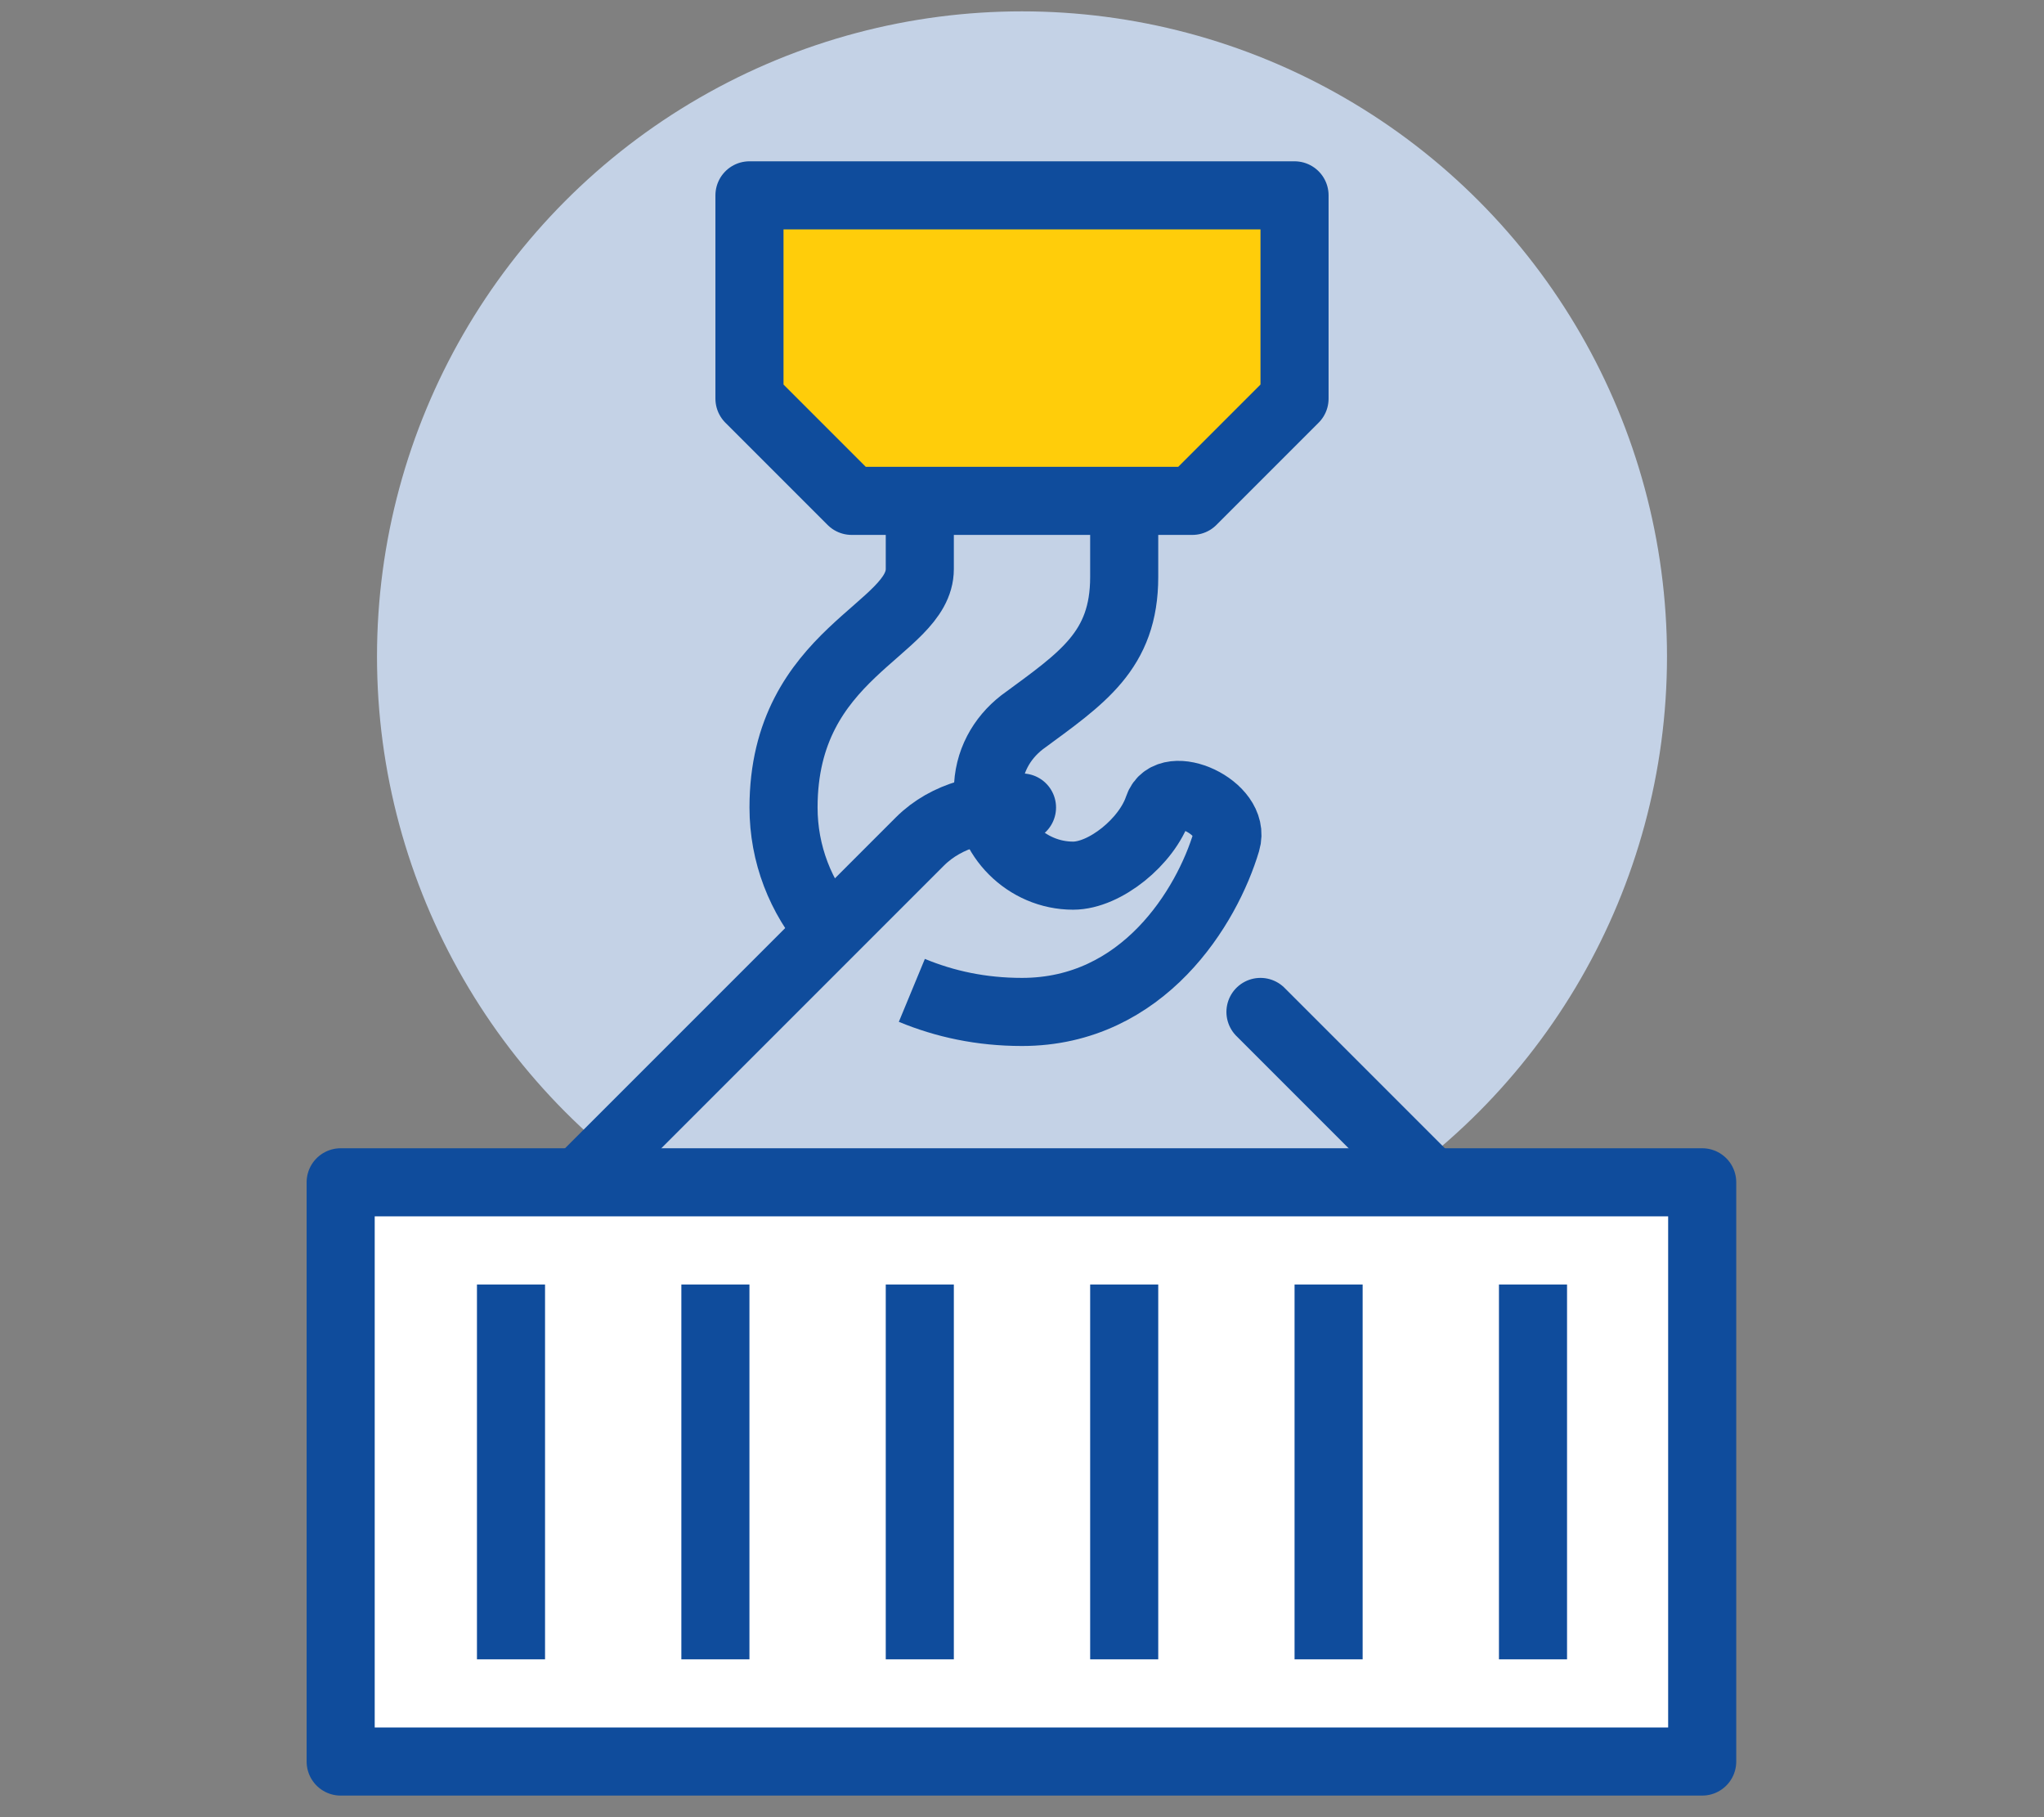
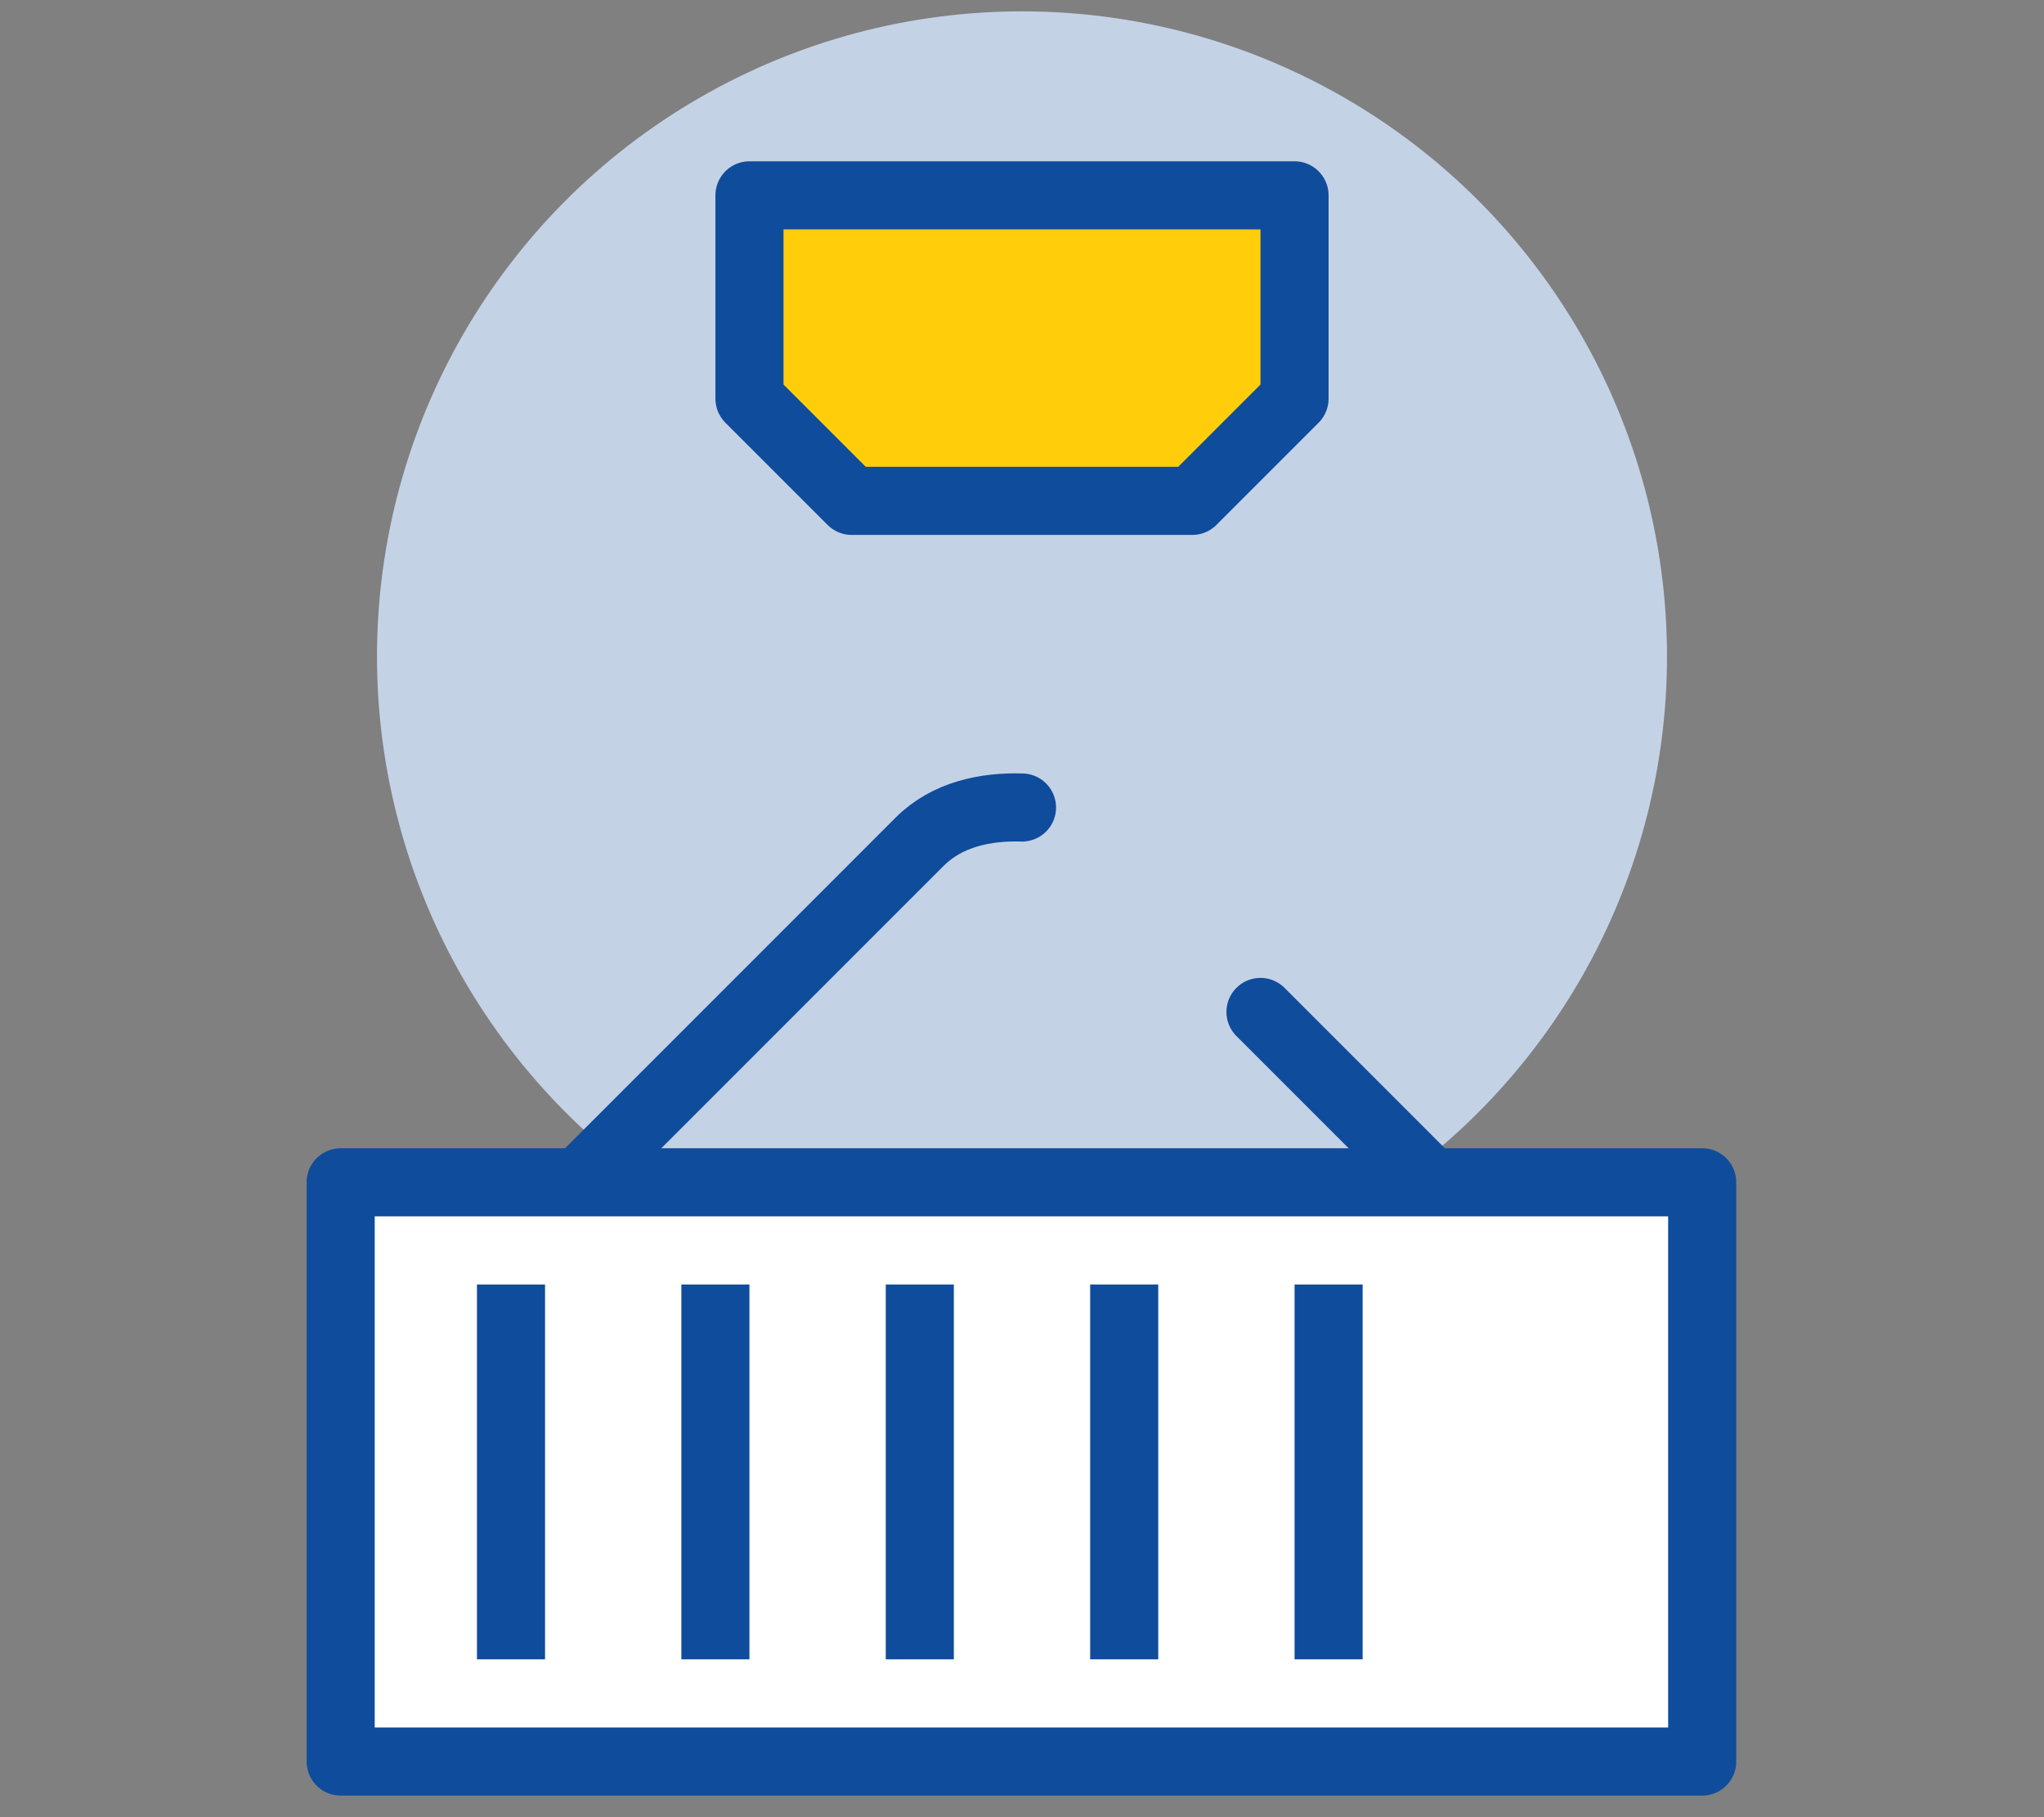
<svg xmlns="http://www.w3.org/2000/svg" version="1.1" id="Layer_1" x="0px" y="0px" viewBox="0 0 180 160" style="enable-background:new 0 0 180 160;" xml:space="preserve">
  <rect x="0" y="0" width="180" height="160" fill="#808080" stroke="none" />
  <style type="text/css">
	.st0{fill:#144B9A;}
	.st1{fill:none;}
	.st2{fill:#005C94;}
	.st3{fill:#C4D2E6;}
	.st4{fill:#FFCC04;stroke:#0F4C9C;stroke-width:2;stroke-linejoin:round;stroke-miterlimit:10;}
	.st5{fill:none;stroke:#0F4C9C;stroke-width:2;stroke-miterlimit:10;}
	.st6{fill:#C4D2E6;stroke:#0F4C9C;stroke-width:2;stroke-linejoin:round;stroke-miterlimit:10;}
	.st7{fill:none;stroke:#0F4C9C;stroke-width:2;stroke-linejoin:round;stroke-miterlimit:10;}
	.st8{fill:#FFFFFF;stroke:#0F4C9C;stroke-width:2;stroke-miterlimit:10;}
	.st9{fill:#FFFFFF;}
	.st10{fill:none;stroke:#FFCC04;stroke-width:2;stroke-linejoin:round;stroke-miterlimit:10;}
	.st11{fill:none;stroke:#FFCC04;stroke-width:2;stroke-linejoin:round;}
	.st12{fill:#FFCC04;}
	.st13{fill:#FFFFFF;stroke:#0F4C9C;stroke-width:2;stroke-linejoin:round;stroke-miterlimit:10;}
	.st14{fill:#C4D2E6;stroke:#0F4C9C;stroke-width:2;stroke-miterlimit:10;}
	.st15{fill:none;stroke:#0F4C9C;stroke-width:5.888;stroke-linejoin:round;stroke-miterlimit:10;}
	.st16{fill:#FFFFFF;stroke:#0F4C9C;stroke-width:5.888;stroke-linejoin:round;stroke-miterlimit:10;}
	.st17{fill:#FFCC04;stroke:#0F4C9C;stroke-width:5.888;stroke-linejoin:round;stroke-miterlimit:10;}
	.st18{fill:#FFCD0A;stroke:#0F4C9C;stroke-width:5.8;stroke-miterlimit:10;}
	.st19{fill:#FFFFFF;stroke:#0F4C9C;stroke-width:5.805;stroke-linejoin:round;stroke-miterlimit:10;}
	.st20{fill:none;stroke:#0F4C9C;stroke-width:5.805;stroke-linejoin:round;stroke-miterlimit:10;}
	.st21{fill:#FFCC04;stroke:#0F4C9C;stroke-width:5.805;stroke-linejoin:round;stroke-miterlimit:10;}
	.st22{fill:#FFCC04;stroke:#0F4C9C;stroke-width:5.554;stroke-linecap:round;stroke-linejoin:round;stroke-miterlimit:10;}
	.st23{fill:none;stroke:#0F4C9C;stroke-width:5.554;stroke-linecap:round;stroke-linejoin:round;stroke-miterlimit:10;}
	.st24{fill:none;stroke:#0F4C9C;stroke-width:5.996;stroke-linecap:round;stroke-linejoin:round;stroke-miterlimit:10;}
	.st25{fill:#FFCD0A;stroke:#0F4C9C;stroke-width:5.996;stroke-linejoin:round;stroke-miterlimit:10;}
	.st26{fill:#FFFFFF;stroke:#0F4C9C;stroke-width:5.996;stroke-linejoin:round;stroke-miterlimit:10;}
	.st27{fill:none;stroke:#0F4C9C;stroke-width:5.996;stroke-linejoin:round;stroke-miterlimit:10;}
	.st28{fill:#FFCC04;stroke:#0F4C9C;stroke-width:6.33;stroke-linejoin:round;stroke-miterlimit:10;}
	.st29{fill:#FFFFFF;stroke:#0F4C9C;stroke-width:6.33;stroke-linecap:round;stroke-linejoin:round;stroke-miterlimit:10;}
	.st30{fill:none;stroke:#0F4C9C;stroke-width:6.33;stroke-linecap:round;stroke-linejoin:round;stroke-miterlimit:10;}
	.st31{fill:none;stroke:#0F4C9C;stroke-width:6.33;stroke-linejoin:round;stroke-miterlimit:10;}
	.st32{fill:none;stroke:#0F4C9C;stroke-width:5.931;stroke-linecap:round;stroke-linejoin:round;stroke-miterlimit:10;}
	.st33{fill:none;stroke:#0F4C9C;stroke-width:6.133;stroke-linecap:round;stroke-linejoin:round;stroke-miterlimit:10;}
	.st34{fill:#FFCC04;stroke:#0F4C9C;stroke-width:6.133;stroke-linecap:round;stroke-linejoin:round;stroke-miterlimit:10;}
	.st35{fill:#FFFFFF;stroke:#0F4C9C;stroke-width:6.133;stroke-linecap:round;stroke-linejoin:round;stroke-miterlimit:10;}
</style>
  <circle class="st3" cx="90" cy="57.8" r="56.8" />
  <g>
    <line class="st24" x1="111" y1="89.1" x2="126" y2="104.1" />
    <path class="st24" d="M51,104.1l30-30c2.4-2.4,5.8-3.1,9-3" />
    <polygon class="st25" points="66,17.2 66,35.1 75,44.1 105,44.1 114,35.1 114,17.2  " />
    <rect x="30" y="104.1" class="st26" width="119.9" height="51" />
-     <path class="st27" d="M80.3,87.2c2.9,1.2,6.1,1.9,9.7,1.9c10.7,0,16.3-9.3,18-15c0.9-3-5.1-5.7-6-3c-1,3-4.7,6-7.5,6   c-4.1,0-7.5-3.4-7.5-7.5c0-2.5,1.2-4.6,3-6c5.3-3.9,9-6.3,9-12.8v-6.7" />
-     <path class="st27" d="M81,44.1v6c0,5.4-12,7.3-12,21c0,4.1,1.5,7.9,4.1,10.9" />
    <line class="st27" x1="45" y1="113.1" x2="45" y2="146.1" />
    <line class="st27" x1="63" y1="113.1" x2="63" y2="146.1" />
    <line class="st27" x1="81" y1="113.1" x2="81" y2="146.1" />
    <line class="st27" x1="99" y1="113.1" x2="99" y2="146.1" />
    <line class="st27" x1="117" y1="113.1" x2="117" y2="146.1" />
-     <line class="st27" x1="135" y1="113.1" x2="135" y2="146.1" />
  </g>
</svg>